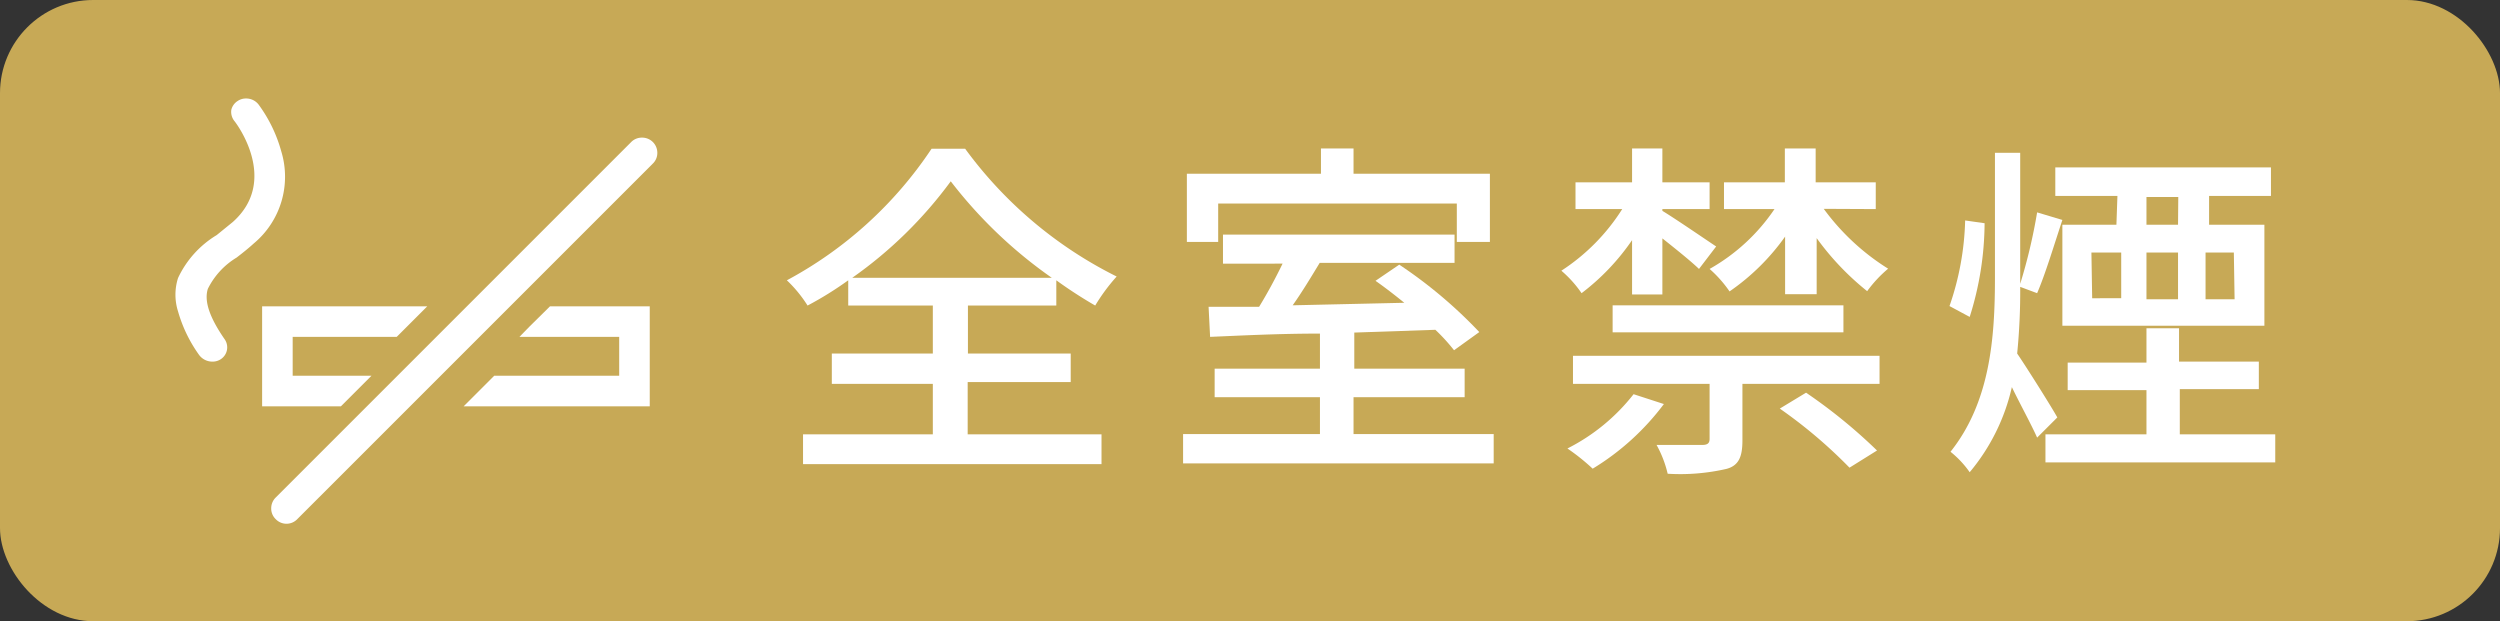
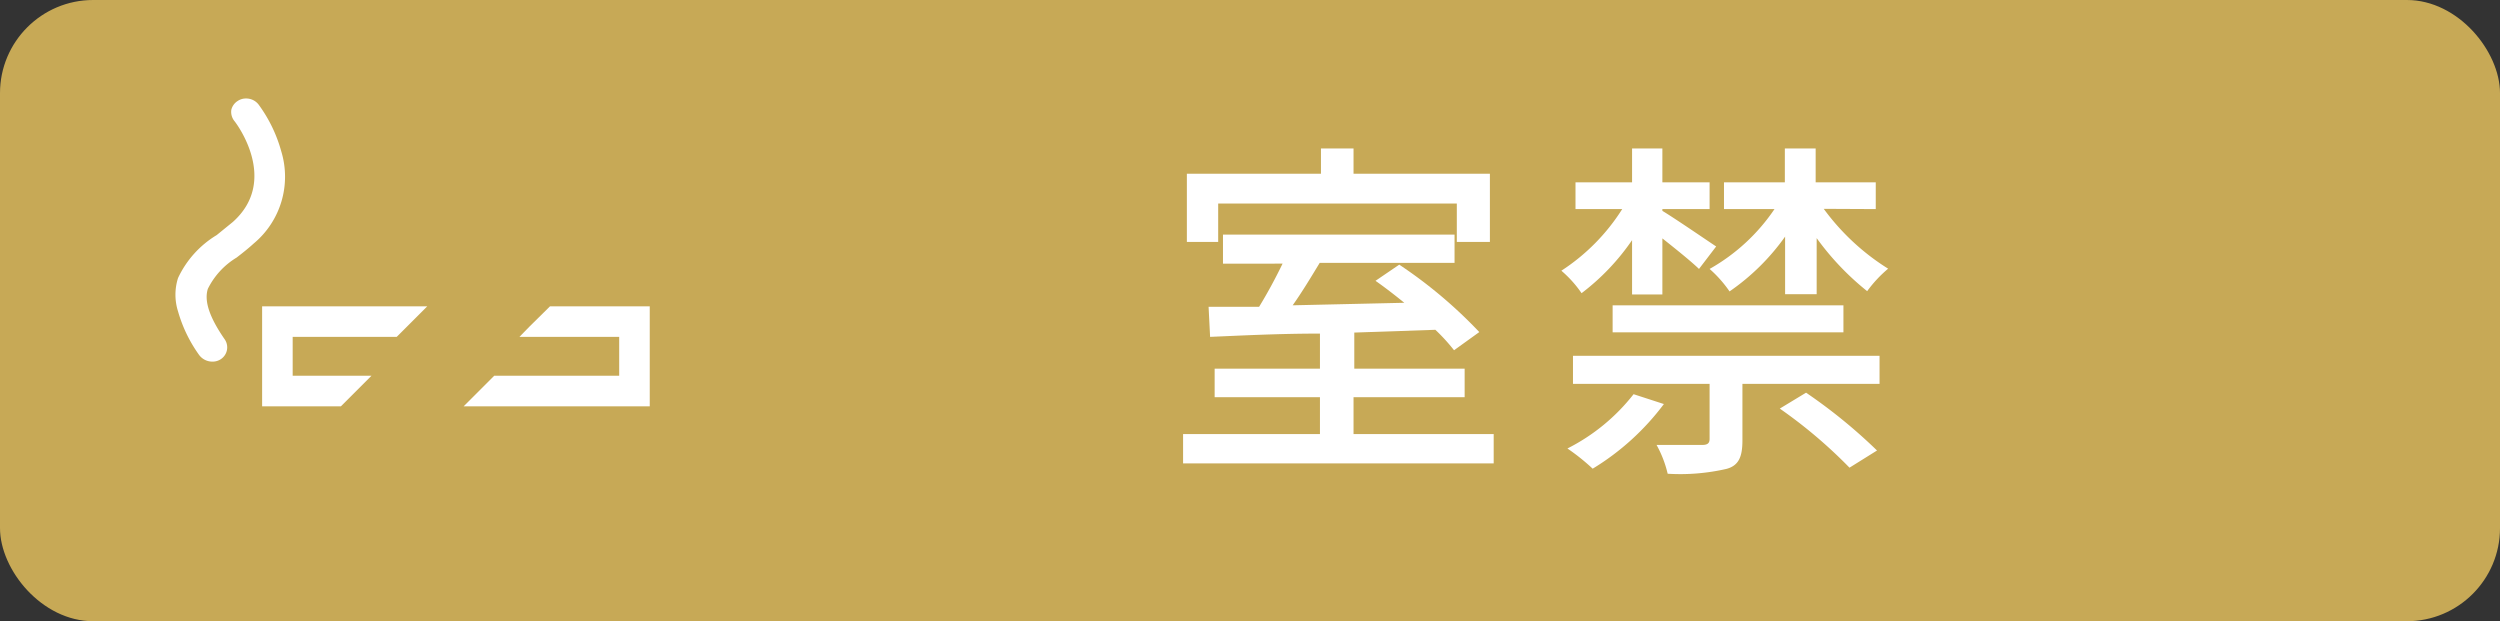
<svg xmlns="http://www.w3.org/2000/svg" id="レイヤー_1" data-name="レイヤー 1" viewBox="0 0 99 24.6">
  <rect x="0" y="0" width="99" height="24.6" fill="#333333" stroke="none" />
  <defs>
    <style>.cls-1{fill:#c7a956;}.cls-2{fill:#fff;}</style>
  </defs>
  <rect class="cls-1" width="99" height="24.6" rx="3.69" />
  <path class="cls-2" d="M10.05,9.64c-.23.21-.46.39-.68.56h0a3,3,0,0,0-1.14,1.24c-.15.48.06,1.12.67,2a.56.56,0,0,1-.2.81.59.59,0,0,1-.29.07.65.65,0,0,1-.53-.27,5.57,5.57,0,0,1-.83-1.72,2.18,2.18,0,0,1,0-1.32A3.93,3.93,0,0,1,8.58,9.31l.64-.52c1.85-1.65.13-3.92.06-4a.58.58,0,0,1-.12-.44A.57.57,0,0,1,9.41,4a.58.58,0,0,1,.33-.1.62.62,0,0,1,.5.24A5.67,5.67,0,0,1,11.14,6,3.44,3.44,0,0,1,10.05,9.64Z" />
  <polygon class="cls-2" points="10.38 16.09 10.38 15.85 10.38 12.36 10.38 12.13 10.62 12.13 16.35 12.13 16.92 12.13 16.52 12.53 15.78 13.27 15.71 13.34 15.62 13.34 11.59 13.34 11.59 14.88 14.14 14.88 14.71 14.88 14.31 15.28 13.57 16.02 13.5 16.09 13.4 16.09 10.62 16.09 10.38 16.09" />
  <polygon class="cls-2" points="25.73 12.36 25.73 15.85 25.73 16.09 25.5 16.09 18.93 16.09 18.36 16.09 18.76 15.69 19.5 14.95 19.57 14.88 19.66 14.88 24.52 14.88 24.52 13.34 21.14 13.34 20.57 13.34 20.97 12.93 21.71 12.2 21.78 12.13 21.88 12.13 25.5 12.13 25.73 12.13 25.73 12.36" />
-   <path class="cls-2" d="M25.85,6.48,11.77,20.56a.59.59,0,0,1-.85,0,.58.58,0,0,1-.18-.43.6.6,0,0,1,.18-.43L25,5.62a.59.59,0,0,1,.42-.17.6.6,0,0,1,.61.6A.58.58,0,0,1,25.85,6.48Z" />
-   <path class="cls-2" d="M38.32,17.2h5.3v1.18H31.8V17.2h5.14v-2h-4V14h4V12.1H33.59v-1a13.71,13.71,0,0,1-1.61,1,5.17,5.17,0,0,0-.82-1,15.9,15.9,0,0,0,5.73-5.21h1.33a16.58,16.58,0,0,0,6,5.06,7.43,7.43,0,0,0-.85,1.15,17.88,17.88,0,0,1-1.54-1v1h-3.5V14h4.07v1.13H38.32ZM41.65,11a18.19,18.19,0,0,1-4-3.82A16.85,16.85,0,0,1,33.75,11Z" />
  <path class="cls-2" d="M59.15,17.19v1.16H46.85V17.19h5.42V15.73H48.1V14.6h4.17V13.21c-1.64,0-3.16.08-4.35.13l-.06-1.19,2,0c.32-.52.66-1.15.93-1.71H48.43V9.29H57.6v1.12H52.26c-.34.56-.7,1.16-1.07,1.68l4.42-.1c-.38-.31-.77-.61-1.14-.87l.94-.64a18.36,18.36,0,0,1,3.17,2.67l-1,.72a7.28,7.28,0,0,0-.74-.81l-3.21.11V14.6H58v1.13H53.6v1.46ZM48.24,9.58H47V6.88h5.31v-1H53.6v1H59v2.7H57.69V8.06H48.24Z" />
  <path class="cls-2" d="M64.63,9.51a9.05,9.05,0,0,1-2,2.1,4.54,4.54,0,0,0-.8-.89,8,8,0,0,0,2.41-2.44H62.39V7.22h2.24V5.88h1.2V7.22H67.7V8.28H65.83v.07c.53.32,1.78,1.18,2.13,1.41l-.68.89c-.31-.3-.92-.79-1.45-1.21v2.22h-1.2ZM65.89,16a10,10,0,0,1-2.82,2.56,8.39,8.39,0,0,0-1-.8,7.77,7.77,0,0,0,2.62-2.15Zm-3.6-1.91H74.43V15.2H69v2.24c0,.64-.14,1-.64,1.13a8.18,8.18,0,0,1-2.32.19,4.41,4.41,0,0,0-.44-1.14c.79,0,1.59,0,1.8,0s.3-.06.3-.24V15.2H62.29Zm1.57-2H73v1.07H63.86Zm8.36-3.82a9.19,9.19,0,0,0,2.55,2.37,5,5,0,0,0-.83.89,10.74,10.74,0,0,1-2-2.1v2.22H70.69V9.37a8.85,8.85,0,0,1-2.2,2.17,4.8,4.8,0,0,0-.79-.89,7.59,7.59,0,0,0,2.57-2.37h-2V7.22h2.41V5.88h1.22V7.22h2.38V8.28Zm-.7,7.28a21,21,0,0,1,2.81,2.29l-1.09.68a19.17,19.17,0,0,0-2.76-2.34Z" />
-   <path class="cls-2" d="M78.59,8.84A12.48,12.48,0,0,1,78,12.55l-.8-.43a11.13,11.13,0,0,0,.62-3.39Zm2.08,8.49c-.21-.48-.66-1.3-1-2A8,8,0,0,1,78,18.7a3.89,3.89,0,0,0-.76-.81C78.8,15.93,79,13.42,79,11V6.05h1v5.19a21.53,21.53,0,0,0,.67-2.83l1,.3c-.33,1-.68,2.16-1,2.9L80,11.36A25,25,0,0,1,79.88,14c.37.54,1.37,2.13,1.59,2.53Zm9.43-.13v1.11H81V17.2h4V15.45H81.88V14.36H85V13h1.29v1.32h3.16v1.09H86.32V17.2ZM83.85,7.76H81.39V6.63h8.54V7.76H87.48V8.9h2.19v4h-8v-4h2.14Zm-1,4.05H84V10H82.82ZM85,10v1.85h1.25V10Zm1.26-2.2H85V8.9h1.25Zm2.2,2.2H87.34v1.85h1.15Z" />
</svg>